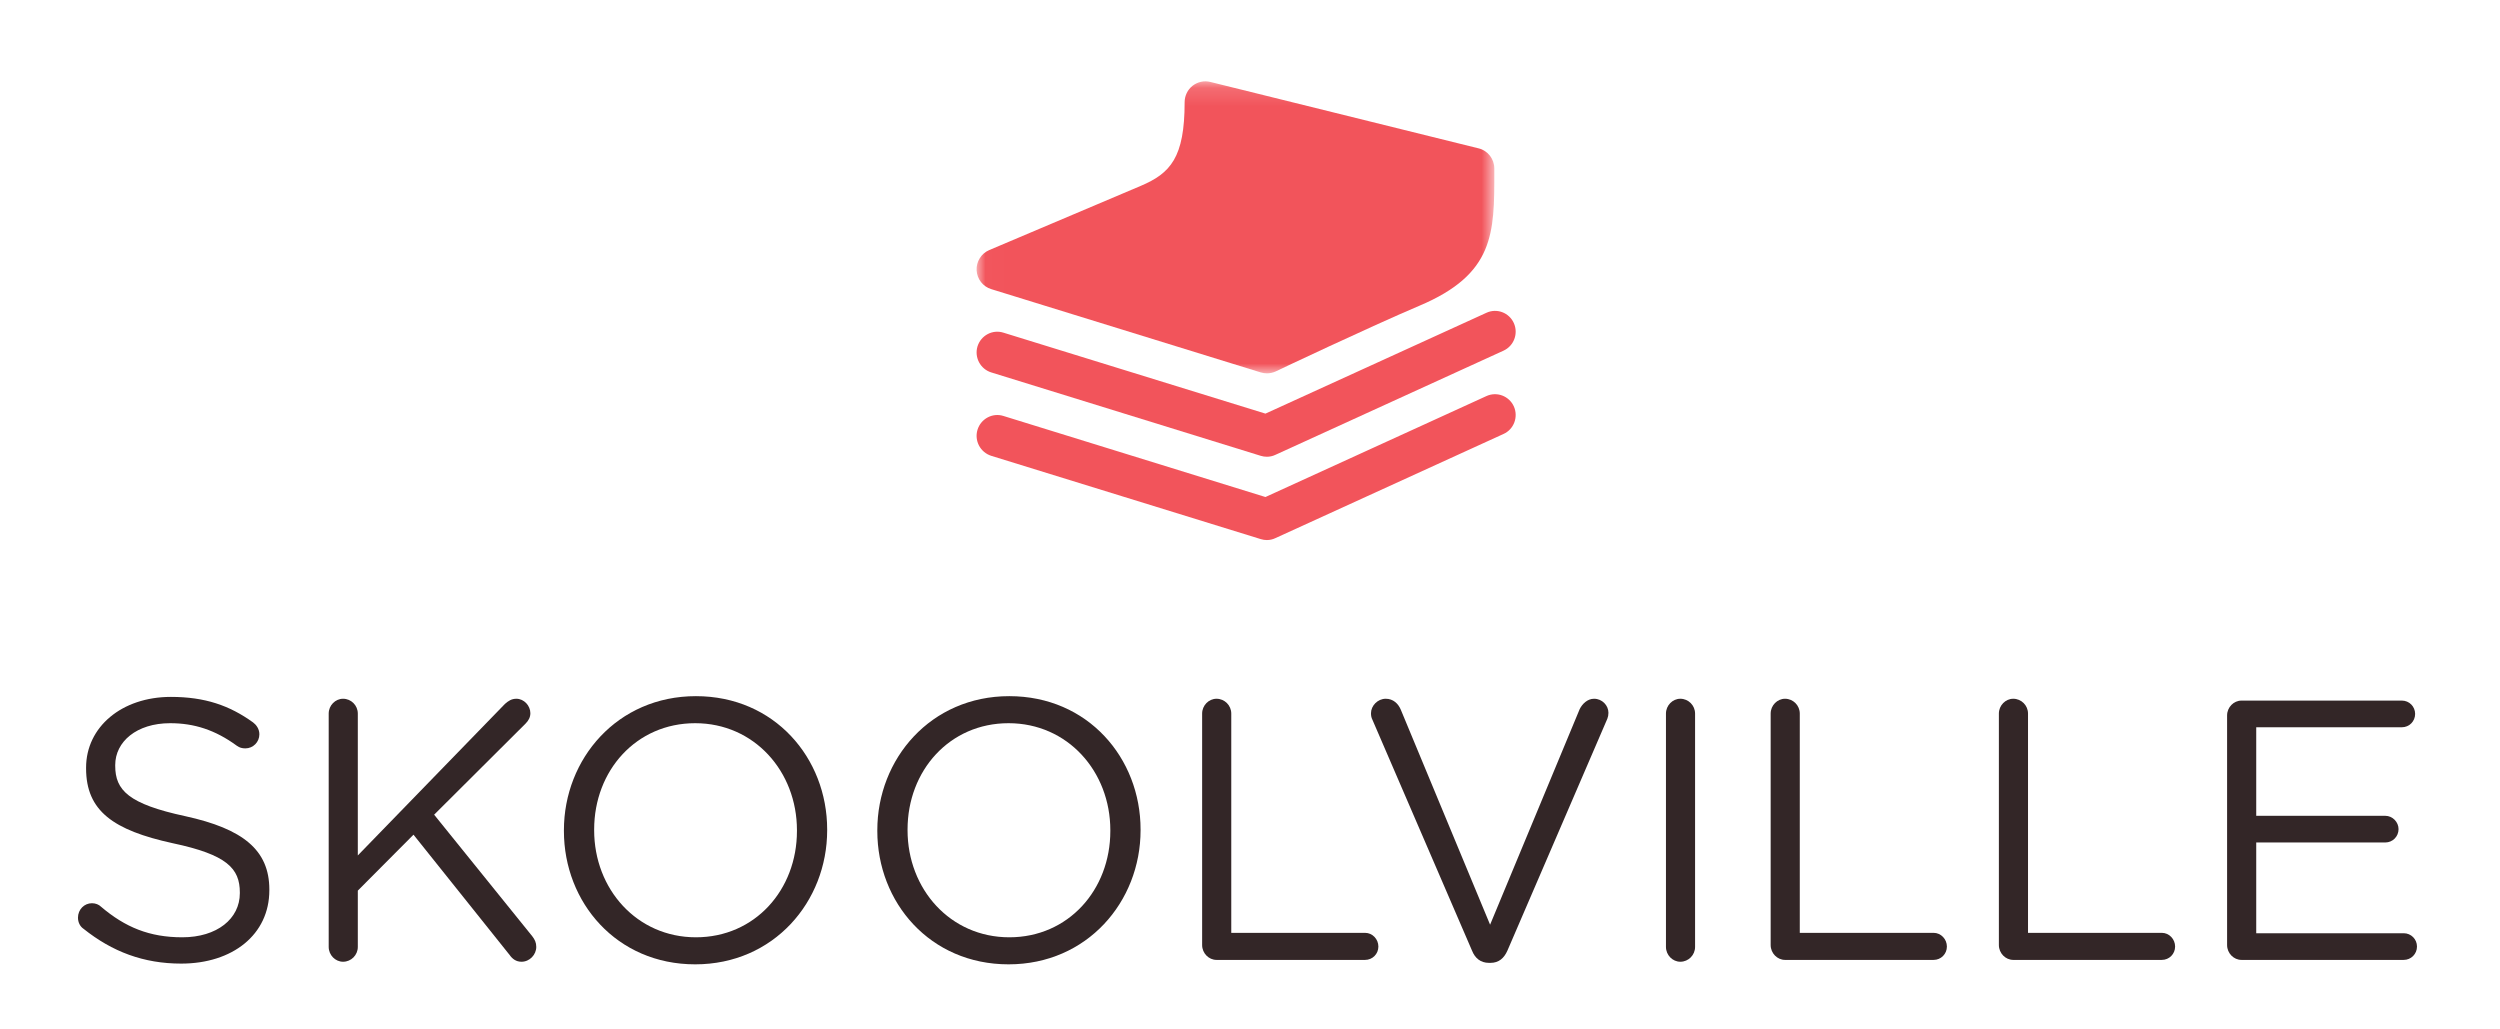
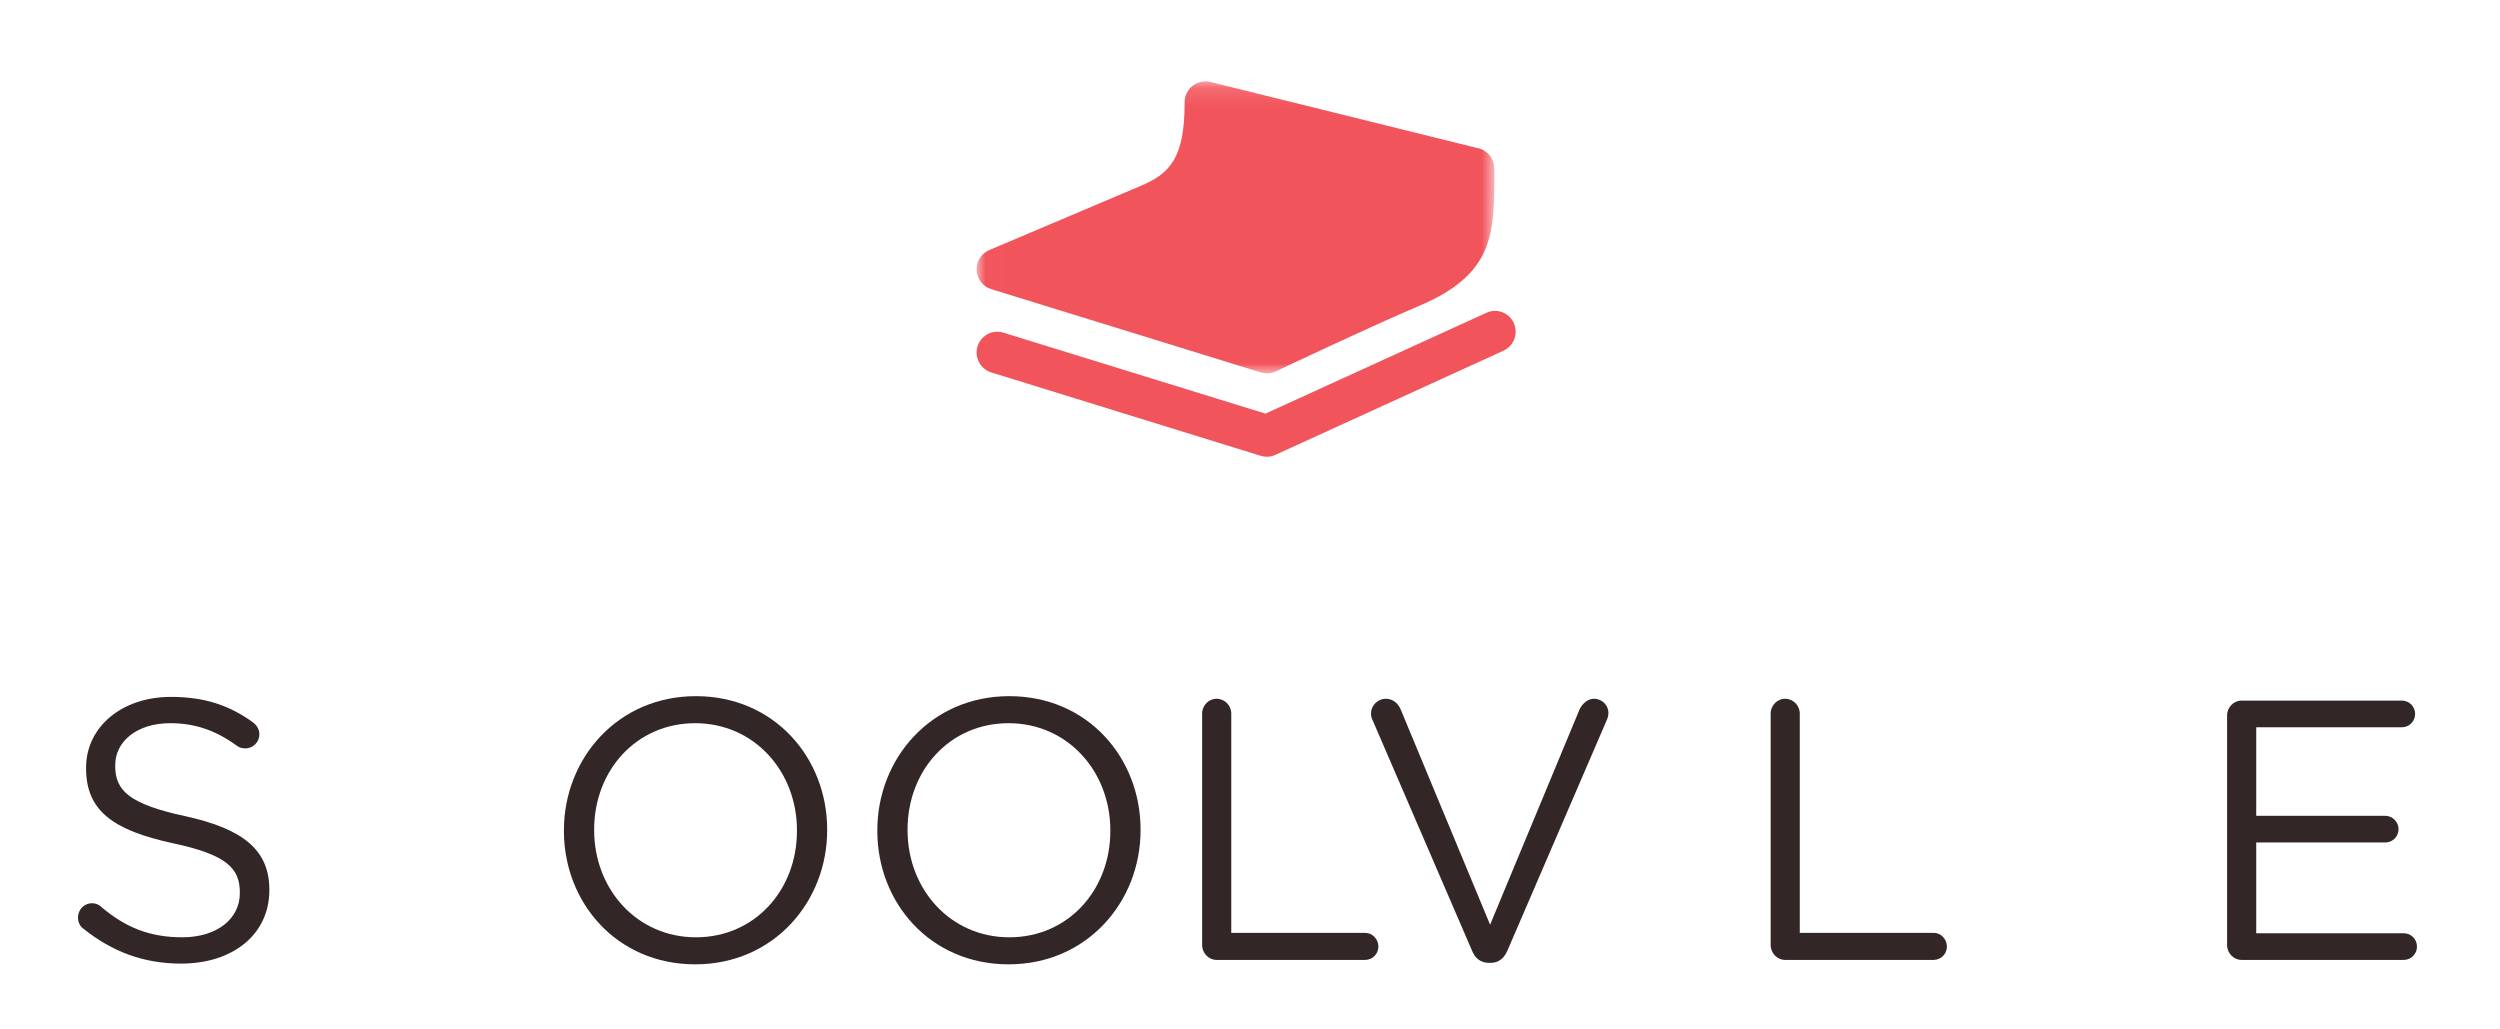
<svg xmlns="http://www.w3.org/2000/svg" xmlns:xlink="http://www.w3.org/1999/xlink" width="136px" height="56px" viewBox="0 0 136 56" version="1.1">
  <title>logo@2x</title>
  <desc>Created with Sketch.</desc>
  <defs>
    <polygon id="path-1" points="0.017 0.145 28.183 0.145 28.183 16.03 0.017 16.03" />
  </defs>
  <g id="logo" stroke="none" stroke-width="1" fill="none" fill-rule="evenodd">
    <g id="Group-28" transform="translate(4.242, 4.242)">
-       <path d="M78.111,17.866 C78.365,18.436 78.117,19.111 77.55,19.365 L65.142,25.031 C64.994,25.103 64.833,25.137 64.674,25.137 C64.564,25.137 64.454,25.12 64.344,25.086 L49.683,20.555 C49.089,20.367 48.752,19.736 48.934,19.138 C49.116,18.541 49.749,18.198 50.344,18.386 L64.598,22.796 L76.614,17.307 C77.186,17.042 77.853,17.301 78.111,17.866" id="Fill-1" fill="#F2545B" />
      <path d="M64.598,18.259 L50.344,13.855 C49.749,13.667 49.122,14.004 48.934,14.602 C48.753,15.199 49.089,15.835 49.683,16.018 L64.344,20.555 C64.454,20.589 64.564,20.605 64.674,20.605 C64.833,20.605 64.994,20.572 65.142,20.5 L77.55,14.834 C78.117,14.573 78.365,13.905 78.111,13.334 C77.853,12.764 77.186,12.509 76.614,12.776 L64.598,18.259 Z" id="Fill-3" fill="#F2545B" />
      <g id="Group-7" transform="translate(48.867, 0.038)">
        <mask id="mask-2" fill="white">
          <use xlink:href="#path-1" />
        </mask>
        <g id="Clip-6" />
        <path d="M0.018,10.425 C-0.004,9.949 0.272,9.507 0.706,9.324 L8.945,5.833 C10.564,5.147 11.335,4.294 11.335,1.279 C11.335,0.93 11.496,0.599 11.765,0.388 C12.04,0.172 12.392,0.094 12.735,0.178 L27.328,3.791 C27.83,3.912 28.182,4.367 28.182,4.892 L28.182,5.063 C28.187,8.416 28.187,10.63 24.101,12.355 C21.364,13.518 16.341,15.896 16.292,15.925 C16.138,15.997 15.972,16.03 15.807,16.03 C15.697,16.03 15.587,16.013 15.477,15.98 L0.816,11.449 C0.359,11.31 0.046,10.901 0.018,10.425" id="Fill-5" fill="#F2545B" mask="url(#mask-2)" />
      </g>
      <path d="M0.301,46.284 C0.12,46.163 1.82339151e-05,45.941 1.82339151e-05,45.679 C1.82339151e-05,45.236 0.341,44.893 0.762,44.893 C0.963,44.893 1.143,44.974 1.244,45.075 C2.567,46.203 3.891,46.747 5.676,46.747 C7.562,46.747 8.805,45.74 8.805,44.349 L8.805,44.309 C8.805,42.999 8.103,42.253 5.155,41.629 C1.926,40.923 0.441,39.876 0.441,37.558 L0.441,37.518 C0.441,35.301 2.387,33.669 5.054,33.669 C6.9,33.669 8.244,34.132 9.527,35.059 C9.688,35.18 9.868,35.402 9.868,35.704 C9.868,36.127 9.527,36.47 9.106,36.47 C8.926,36.47 8.785,36.43 8.645,36.329 C7.461,35.462 6.318,35.1 5.014,35.1 C3.189,35.1 2.026,36.107 2.026,37.377 L2.026,37.417 C2.026,38.747 2.748,39.493 5.837,40.158 C8.966,40.843 10.41,41.992 10.41,44.148 L10.41,44.188 C10.41,46.606 8.404,48.178 5.616,48.178 C3.57,48.178 1.865,47.533 0.301,46.284" id="Fill-8" fill="#332627" />
-       <path d="M13.639,34.576 C13.639,34.132 14,33.77 14.421,33.77 C14.862,33.77 15.223,34.132 15.223,34.576 L15.223,42.294 L23.226,34.052 C23.407,33.891 23.587,33.77 23.848,33.77 C24.269,33.77 24.61,34.153 24.61,34.556 C24.61,34.777 24.51,34.959 24.35,35.12 L19.375,40.077 L24.711,46.687 C24.851,46.868 24.931,47.029 24.931,47.271 C24.931,47.694 24.57,48.077 24.129,48.077 C23.828,48.077 23.628,47.916 23.487,47.715 L18.252,41.165 L15.223,44.208 L15.223,47.271 C15.223,47.715 14.862,48.077 14.421,48.077 C14,48.077 13.639,47.715 13.639,47.271 L13.639,34.576 Z" id="Fill-10" fill="#332627" />
      <path d="M39.112,40.964 L39.112,40.923 C39.112,37.719 36.785,35.1 33.576,35.1 C30.367,35.1 28.08,37.679 28.08,40.883 L28.08,40.923 C28.08,44.128 30.407,46.747 33.616,46.747 C36.825,46.747 39.112,44.168 39.112,40.964 M26.435,40.964 L26.435,40.923 C26.435,37.034 29.344,33.629 33.616,33.629 C37.888,33.629 40.756,36.994 40.756,40.883 L40.756,40.923 C40.756,44.813 37.848,48.218 33.576,48.218 C29.304,48.218 26.435,44.853 26.435,40.964" id="Fill-12" fill="#332627" />
      <path d="M56.16,40.964 L56.16,40.923 C56.16,37.719 53.834,35.1 50.624,35.1 C47.415,35.1 45.129,37.679 45.129,40.883 L45.129,40.923 C45.129,44.128 47.455,46.747 50.664,46.747 C53.874,46.747 56.16,44.168 56.16,40.964 M43.484,40.964 L43.484,40.923 C43.484,37.034 46.392,33.629 50.664,33.629 C54.937,33.629 57.805,36.994 57.805,40.883 L57.805,40.923 C57.805,44.813 54.897,48.218 50.624,48.218 C46.352,48.218 43.484,44.853 43.484,40.964" id="Fill-14" fill="#332627" />
      <path d="M61.154,34.576 C61.154,34.132 61.515,33.77 61.936,33.77 C62.378,33.77 62.739,34.132 62.739,34.576 L62.739,46.505 L70.02,46.505 C70.421,46.505 70.742,46.848 70.742,47.251 C70.742,47.654 70.421,47.977 70.02,47.977 L61.936,47.977 C61.515,47.977 61.154,47.614 61.154,47.17 L61.154,34.576 Z" id="Fill-16" fill="#332627" />
      <path d="M75.836,47.473 L70.42,34.918 C70.36,34.797 70.34,34.697 70.34,34.556 C70.34,34.153 70.701,33.77 71.143,33.77 C71.544,33.77 71.824,34.032 71.965,34.374 L76.819,46.062 L81.693,34.334 C81.833,34.052 82.114,33.77 82.475,33.77 C82.916,33.77 83.257,34.132 83.257,34.535 C83.257,34.656 83.237,34.757 83.197,34.858 L77.761,47.473 C77.581,47.876 77.3,48.138 76.839,48.138 L76.759,48.138 C76.297,48.138 75.996,47.876 75.836,47.473" id="Fill-18" fill="#332627" />
-       <path d="M86.386,34.576 C86.386,34.132 86.747,33.77 87.168,33.77 C87.609,33.77 87.97,34.132 87.97,34.576 L87.97,47.271 C87.97,47.715 87.609,48.077 87.168,48.077 C86.747,48.077 86.386,47.715 86.386,47.271 L86.386,34.576 Z" id="Fill-20" fill="#332627" />
      <path d="M92.082,34.576 C92.082,34.132 92.443,33.77 92.864,33.77 C93.305,33.77 93.666,34.132 93.666,34.576 L93.666,46.505 L100.947,46.505 C101.348,46.505 101.669,46.848 101.669,47.251 C101.669,47.654 101.348,47.977 100.947,47.977 L92.864,47.977 C92.443,47.977 92.082,47.614 92.082,47.17 L92.082,34.576 Z" id="Fill-22" fill="#332627" />
-       <path d="M104.497,34.576 C104.497,34.132 104.858,33.77 105.279,33.77 C105.72,33.77 106.082,34.132 106.082,34.576 L106.082,46.505 L113.362,46.505 C113.763,46.505 114.084,46.848 114.084,47.251 C114.084,47.654 113.763,47.977 113.362,47.977 L105.279,47.977 C104.858,47.977 104.497,47.614 104.497,47.17 L104.497,34.576 Z" id="Fill-24" fill="#332627" />
      <path d="M116.912,47.171 L116.912,34.676 C116.912,34.233 117.273,33.87 117.694,33.87 L126.419,33.87 C126.821,33.87 127.141,34.193 127.141,34.596 C127.141,34.999 126.821,35.321 126.419,35.321 L118.497,35.321 L118.497,40.138 L125.517,40.138 C125.918,40.138 126.239,40.48 126.239,40.863 C126.239,41.266 125.918,41.589 125.517,41.589 L118.497,41.589 L118.497,46.526 L126.52,46.526 C126.921,46.526 127.242,46.848 127.242,47.251 C127.242,47.654 126.921,47.977 126.52,47.977 L117.694,47.977 C117.273,47.977 116.912,47.614 116.912,47.171" id="Fill-26" fill="#332627" />
    </g>
  </g>
</svg>